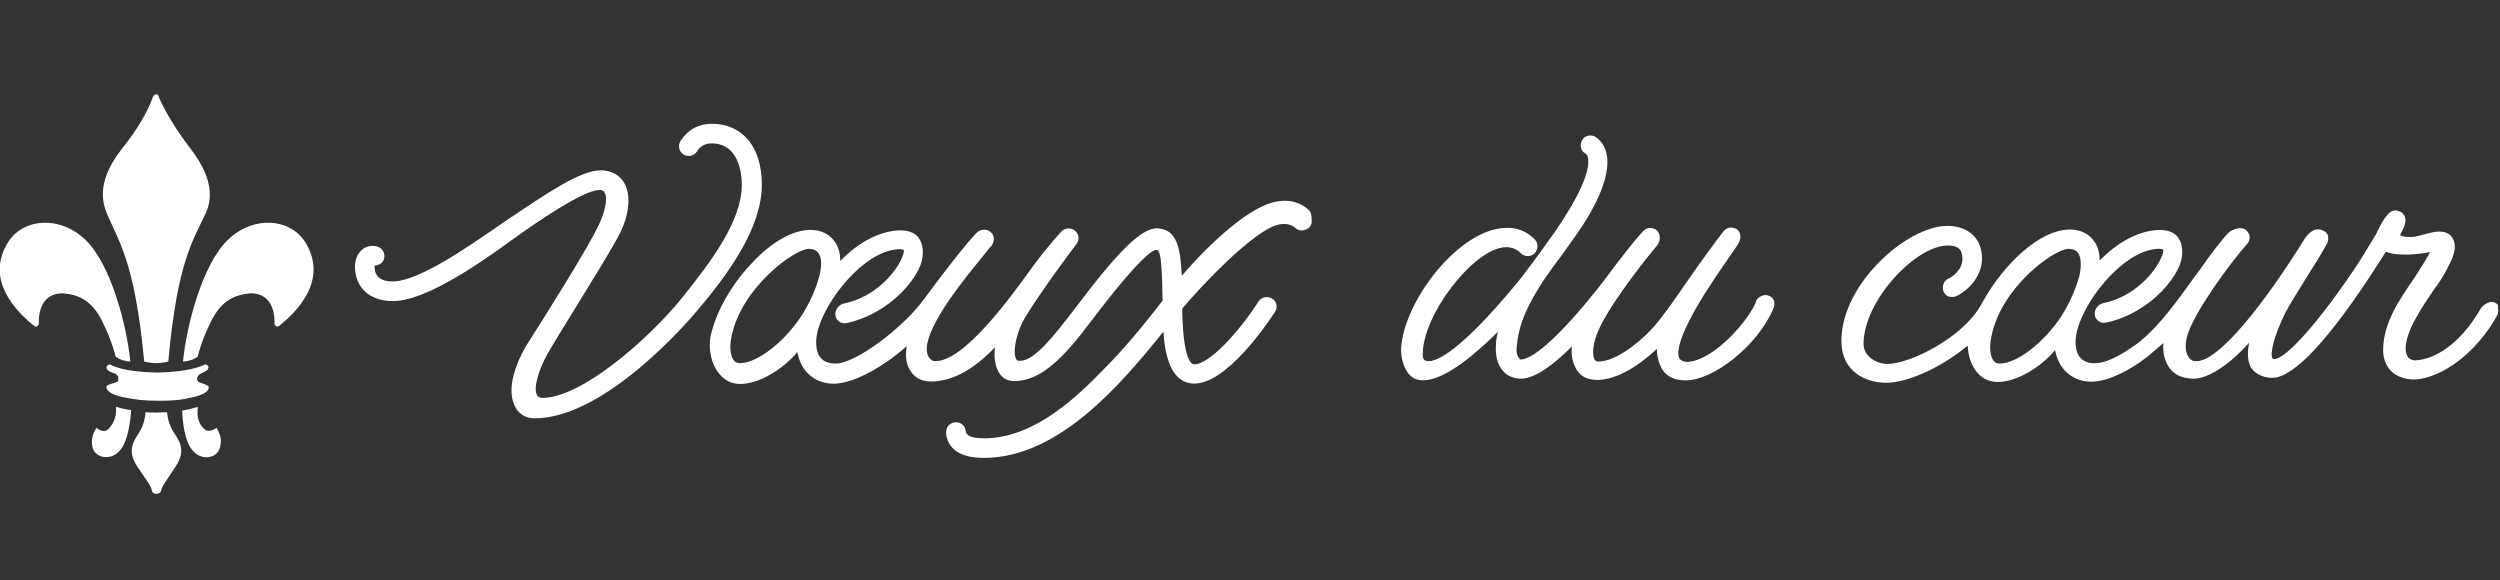
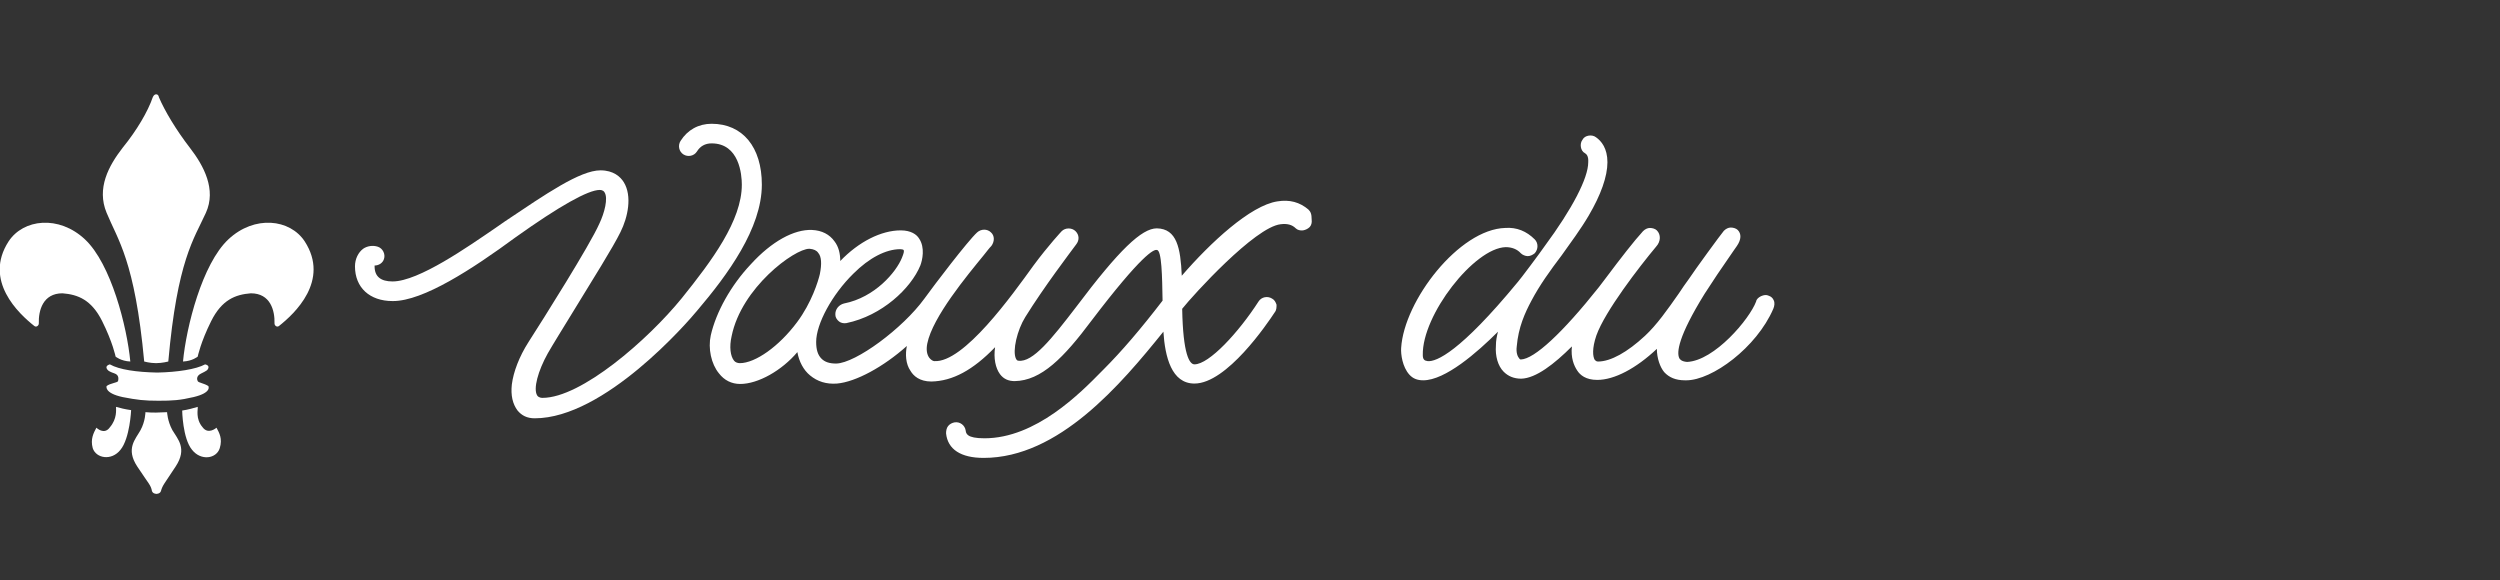
<svg xmlns="http://www.w3.org/2000/svg" version="1.1" id="Layer_1" x="0px" y="0px" viewBox="0 494 612 142" style="enable-background:new 0 494 612 142;" xml:space="preserve">
  <rect x="0" y="494" width="612" height="142" fill="#333333" stroke="none" />
  <style type="text/css">
	.st0{fill:#FFFFFF;}
</style>
  <g>
    <g>
      <path class="st0" d="M129.4,577.7c-2.3,3.6-3.7,7.3-4.1,10.4c-0.3,2.7,0.2,4.8,1.4,6.4c1,1.2,2.3,1.9,4.2,1.9    c17.1,0,37.5-23.6,39.8-26.4c7.4-8.7,15.8-20.1,15.8-30.8c0-9.2-4.7-14.9-12.3-14.9c-3.2,0-5.9,1.5-7.6,4.2    c-0.7,1.1-0.4,2.6,0.7,3.3c1.1,0.7,2.6,0.4,3.3-0.7c0.8-1.3,2-2,3.6-2c6.8,0,7.4,7.7,7.4,10.1c0,8.8-7.3,18.6-14.7,27.8    c-8.3,10.2-24.6,24.4-34.1,24.4c-0.8,0-1.2-0.4-1.3-0.6c-1-1.6,0.2-6,2.6-10.3c1.2-2.1,3.8-6.3,6.5-10.7c4.4-7.2,9.5-15.3,11.3-19    c1.8-3.6,2.9-8.8,0.8-12.2c-0.8-1.3-2.5-2.9-5.7-2.9c-5,0-13.4,5.8-23.4,12.5c-0.6,0.4-1.4,1-2.3,1.6    c-6.6,4.5-18.8,13.1-25.2,13.1c-2.9,0-4.4-1.2-4.4-3.7c0-0.1,0-0.1,0-0.2c1,0,2-0.6,2.3-1.6c0.4-1.2-0.3-2.6-1.5-3    s-2.6-0.2-3.6,0.5c-1.2,0.9-2,2.5-2,4.3c0,5.2,3.6,8.5,9.2,8.5h0.1c7.4,0,19.4-7.8,30-15.6c10.8-7.7,17.8-11.6,20.6-11.6    c0.8,0,1.1,0.4,1.2,0.6c0.9,1.4,0,5-1.3,7.7C144.4,554,133,572.1,129.4,577.7z" />
      <path class="st0" d="M320.3,545.3c-2.1-1.8-4.6-2.5-7.6-2c-6.6,1-16.4,10.1-23.4,18.2c-0.3-6.8-1.2-11.5-6.1-11.6    c-3.7,0-9.2,5.2-19.8,19.3c-5.9,7.7-10.6,13.6-14.1,13.1c-0.2,0-0.4-0.1-0.6-0.5c-0.9-1.9,0.3-7,2.3-10.2    c4.6-7.4,11-15.8,12.4-17.7c0.9-1.1,0.8-2.4-0.1-3.3s-2.5-0.9-3.4,0c0,0-3.2,3.4-6.9,8.4c-5.2,7.2-17.1,23.9-24.3,23.4    c-0.3,0-0.8-0.3-1.2-0.8c-0.6-0.8-0.8-2-0.5-3.5c1.3-6.5,9.8-16.7,13.8-21.6c0.8-1,1.4-1.8,1.9-2.3c0.8-1.1,0.8-2.5-0.1-3.3    c-0.9-0.9-2.4-0.9-3.4,0c-2.3,2.1-10.6,13-12.9,16.2c-5.3,7.3-16.8,15.8-21.6,15.9c-1.7,0-2.8-0.4-3.6-1.2    c-0.9-0.9-1.3-2.2-1.3-4.1c0-4.4,3.9-11.6,9.1-16.7c3.9-3.9,8-6,11.5-6c0.4,0,0.7,0.1,0.8,0.2c0.2,0.3,0,0.9-0.4,1.9    c-1.4,3.5-6.6,9.7-14.2,11.2c-1.2,0.3-2.2,1.4-2.1,2.8c0,0.6,0.4,1.2,0.9,1.6c0.5,0.4,1.2,0.5,1.8,0.4c8.7-1.8,15.8-8.5,18.1-14.1    c0.5-1.3,1.2-4.4-0.3-6.6c-0.6-1-2-2-4.5-2c-4.8,0-10.3,2.8-14.8,7.5c0-1.8-0.4-3.5-1.4-4.8c-1.2-1.7-3.1-2.7-5.5-2.8    c-4.4-0.2-9.9,2.8-15,8.4c-4.9,5.2-8.5,11.7-9.8,17.4c-0.7,3.2,0.1,7,2,9.3c1.3,1.7,3.1,2.6,5.2,2.6c4.4,0,10.2-3.3,14-7.8    c0.4,2.3,1.5,4.4,3.1,5.7c1.8,1.5,4,2.2,6.6,2c4.6-0.4,11.4-4.1,17.1-9.2c-0.4,2-0.3,4.4,0.9,6.1c0.7,1.2,2.2,2.6,5.1,2.6    c5.2-0.1,10.2-2.8,15.6-8.4c-0.4,2.7,0.1,5.1,1.2,6.6c0.9,1.2,2.1,1.7,3.6,1.7c6.5-0.1,12-5.7,18.8-14.8    c12.4-16.3,15.3-17.5,16-17.3c1.2,0,1.3,6.5,1.4,12.4c-5.3,6.9-10,12.4-14.5,16.9l-0.4,0.4c-5.2,5.3-16.1,16.4-28.7,16.4    c-4.4,0-4.5-1.2-4.6-1.9c-0.2-1.3-1.4-2.2-2.7-2c-0.6,0.1-1.2,0.4-1.6,0.9s-0.5,1.2-0.5,1.8c0.4,3.9,3.6,6,9.2,6    c18.4,0,33.6-18,44-30.9c0.4,6.2,2,12.7,7.6,12.7c7.9,0,17.8-14.6,19.7-17.5c0.4-0.5,0.4-1.2,0.4-1.8c-0.2-0.6-0.5-1.2-1.1-1.5    c-1.1-0.7-2.6-0.4-3.3,0.7c-4.9,7.6-12.1,15.4-15.7,15.4c-1.2,0-2.8-2.4-3-13.6c2.7-3.4,17.8-20,24.1-20.7c1.6-0.2,2.8,0.1,3.7,1    c0.4,0.4,1.1,0.6,1.8,0.5c0.6-0.1,1.2-0.4,1.6-0.8s0.6-1.1,0.5-1.8C321.1,546.3,320.8,545.8,320.3,545.3z M200.7,561.1    c-0.4,1.7-2,7-5.6,11.8c-4.4,5.9-10.2,10-14,10l0,0c-0.5,0-1.1-0.2-1.4-0.6c-0.9-1.1-1.2-3.4-0.6-6c2.4-11.9,15.4-21.4,19-21.4    h0.1c1,0.1,1.7,0.4,2.1,1C201.1,556.8,201.2,558.6,200.7,561.1z" />
      <path class="st0" d="M368.6,554.5C368.7,554.5,368.7,554.5,368.6,554.5c1.5,0,2.8,0.5,3.7,1.5c0.4,0.4,1.1,0.7,1.7,0.7l0,0    c0.6,0,1.2-0.3,1.7-0.7c0.9-1,0.9-2.5,0-3.4c-2-2-4.4-3-7.2-2.8c-11.3,0.3-24.8,17.8-25.5,29.4c-0.1,1.5,0.3,4.6,2,6.5    c0.9,1,2,1.4,3.4,1.4c5.4,0,13.2-6.8,18.3-11.9c-0.3,1.2-0.5,2.2-0.5,3.4c-0.2,2.6,0.5,5,1.9,6.4c1.1,1.1,2.5,1.7,4.3,1.7    c3.6-0.1,8.1-3.6,12.4-7.9c-0.3,2.8,0.5,4.7,1.3,5.9c0.7,1.1,2.1,2.3,4.9,2.3c4.2,0,9.5-2.8,14.6-7.6c0,2.3,0.8,4.5,1.8,5.7    c1.2,1.3,2.8,2,5.1,2c0.1,0,0.2,0,0.3,0c6.3,0,17.2-8,21.3-17.5c0.3-0.7,0.4-1.5,0.1-2.1c-0.2-0.5-0.6-0.9-1.2-1.1    c-0.6-0.3-1.2-0.2-1.9,0.1c-0.6,0.3-1.1,0.7-1.2,1.3c-1.6,4.3-10.2,14.5-16.9,14.8c-1.4-0.1-1.8-0.7-1.9-0.9    c-0.7-1.4-0.3-5.3,6.2-15.8c1.8-2.8,4.4-6.7,6.1-9.1c0.8-1.2,1.4-2,1.8-2.6c1.1-1.6,1.1-3,0.2-3.9c-0.4-0.4-1.1-0.6-1.7-0.6    s-1.2,0.3-1.7,0.8c-0.7,0.8-7.2,9.7-8.5,11.7c-0.9,1.2-1.7,2.4-2.5,3.6c-2.8,4-5.4,7.7-8.3,10.4c-4.3,4-8.4,6.3-11.5,6.3    c-0.4,0-0.6-0.2-0.8-0.4c-0.5-0.8-0.7-2.8,0.4-6c2.1-5.9,10.5-16.8,14.6-21.7c1.2-1.3,1.2-3,0.2-4c-0.4-0.4-1.1-0.6-1.7-0.6    s-1.2,0.3-1.7,0.8c-2.2,2.4-5.6,6.8-8.9,11.2l-1.9,2.5c-8.9,11.2-15.8,17.6-19.1,17.7l0,0c-0.2,0-0.4-0.2-0.4-0.3    c-0.4-0.4-0.8-1.4-0.6-2.9c0.4-4.7,2-8.2,3.6-11.2c2-3.8,4.6-7.4,7.4-11.1c2.2-3.1,4.6-6.3,6.6-9.7c3-5.1,4.6-9.6,4.6-13.1    c0-3.4-1.5-5.2-2.8-6.1c-0.5-0.4-1.2-0.5-1.8-0.4c-0.6,0.1-1.2,0.4-1.5,1c-0.4,0.5-0.5,1.2-0.4,1.8c0.1,0.6,0.4,1.2,1,1.5    c0.3,0.2,0.9,0.6,0.8,2.2c0,3.9-3.9,11.4-10.7,20.6c-0.8,1.2-6.1,8.3-6.6,8.8c-14.1,17.1-19.9,19.5-22,19.3    c-0.8-0.1-1.2-0.4-1.2-1.5C348.1,571.1,360.9,554.7,368.6,554.5z" />
-       <path class="st0" d="M610.8,568.1L610.8,568.1c-1.2-0.6-2.8,0.4-3.5,1.4c-5.2,9.1-11.6,12.5-15.9,12.7c-0.7,0.1-1.2-0.2-1.7-0.5    c-0.6-0.6-0.8-1.6-0.8-2.3c0-4.4,4-10.2,7.2-14.9l0.4-0.5c1.2-1.7,2.1-3.3,2.8-4.7l0.2-0.4c0.9-1.6,2.1-4.4,1-6.4    c-0.5-0.9-1.2-1.7-3.1-1.8c-1.3-0.1-2.8,0.4-4.1,0.7c-0.7,0.2-1.3,0.4-2,0.5c-0.7,0.2-3.4,0.2-3.7-0.4c0,0,0-0.2,0.1-0.3    c0.8-1.5,1.5-3,1-4.2c-0.3-0.6-0.8-1.2-1.5-1.3c-2.1-1-3.7,2-4.9,4.3c-0.2,0.4-0.4,0.8-0.5,1.1c-2.1,3.5-4.4,7.2-4.4,7.2    c-9.2,13.9-17.7,23.6-20.7,23.6h-0.1c-0.2,0-0.2-0.1-0.3-0.2c-0.7-1.2,0.6-6,3-10.8c0.9-1.9,3.3-5.7,5.6-9.4    c1.8-2.8,3.6-5.7,4.7-7.8c0.4-0.6,0.4-1.4,0.3-2c-0.2-0.5-0.5-1-1.1-1.2c-1.7-0.9-3.4-0.1-4.9,2.4c-9.2,14.8-21,30.2-26.6,29.5    c-0.3,0-1.1-0.2-1.6-1.1c-0.5-0.8-1-2.2-0.3-5c1.6-5.7,10.3-17.6,14.7-22.6c0.9-1,0.8-2.5-0.3-3.4c-1.1-1-3.5-0.1-4.3,0.7    c-1.8,1.9-4.9,6-6.8,8.8l-1.8,2.4c-3.7,5.2-8,11.2-12.8,15.2c-0.3,0.3-0.6,0.4-0.9,0.7c-0.4,0.3-0.6,0.5-1,0.7    c-3.5,2.5-6.9,4.1-9.2,4.1c-1.6,0.1-2.8-0.4-3.6-1.2c-0.9-0.9-1.3-2.2-1.3-4.1c0-4.4,3.9-11.6,9.1-16.7c3.9-3.9,8-6,11.5-6    c0.4,0,0.7,0.1,0.8,0.2c0.3,0.4-0.2,1.5-0.4,1.9c-1.4,3.5-6.6,9.7-14.2,11.2c-1.2,0.3-2.2,1.4-2.1,2.8c0,0.6,0.4,1.2,0.9,1.6    s1.2,0.5,1.8,0.4c8.7-1.8,15.8-8.5,18.1-14.1c0.5-1.3,1.2-4.4-0.3-6.6c-0.6-1-2-2-4.5-2c-4.8,0-10.3,2.8-14.8,7.5    c0-1.8-0.4-3.5-1.4-4.8c-1.2-1.7-3.1-2.7-5.5-2.8c-0.1,0-0.3,0-0.4,0c-7.6,0-16.4,8.9-21.1,17.3c-0.3,0.4-0.5,1-0.8,1.4    c-4.4,7.7-17.1,14.2-22.8,14.2c-2.4,0-5.8-1.7-5.8-4.9c0-10.6,12.8-24.1,20.6-24.1c2.9,0,3.6,1.3,3.6,3.3c0,2.7-2.5,4.4-3.4,4.8    c-1.2,0.5-1.7,2-1.2,3.2c0.3,0.6,0.7,1.1,1.3,1.2s1.2,0.2,1.8-0.1c3.7-1.8,6.3-5.5,6.3-9.2c0-4.9-3.3-8-8.5-8    c-4.9,0-11.6,3.6-17,9.2c-5.9,6.1-9.2,13.3-8.9,19.7c0.3,6.6,5.7,9.5,10.9,9.5c5.3,0,13.5-3.7,20-9.1c0.1,2.7,1,5.2,2.5,6.8    c1.3,1.4,2.9,2.1,4.9,2.1c4.4,0,10.2-3.3,14-7.8c0.4,2.3,1.5,4.4,3.1,5.7c1.8,1.5,4,2.2,6.6,2c3.6-0.3,8.4-2.6,12.8-6    c0.1-0.1,2.2-1.9,4-3.4c-0.2,2.4,0.4,4.6,1.5,6.1c1.2,1.6,3,2.5,5.6,2.6h0.3c4,0,9.4-4.1,13.6-8.8c-0.5,2.6-0.4,4.4,0.4,6    c0.7,1.2,2.6,2.6,5.2,2.6c5.3,0,14-9.3,25.9-27.8c0.1-0.1,1.3-2.1,2-3.1c2.5,1.2,7.9,0.7,10.8,0.1c-0.9,1.7-2.6,4.4-3.2,5.3    l-0.7,1.1c-3.6,5.2-7.5,10.9-7.6,17.3c-0.1,2.2,0.7,4.2,2,5.5c1.4,1.3,3.4,2,5.6,2h0.2c6.8-0.4,15.2-6.8,20-15.5    c0.4-0.6,0.4-1.4,0.3-2.1C611.7,568.8,611.4,568.4,610.8,568.1z M506.5,554.9L506.5,554.9c1.1,0.1,1.8,0.4,2.2,1    c0.7,1,0.9,2.8,0.4,5.3c-0.4,1.7-2,7-5.6,11.8c-4.4,5.9-10.2,10-14,10l0,0c-0.5,0-1.1-0.2-1.4-0.6c-0.9-1.1-1.2-3.4-0.6-6    C489.8,564.4,502.8,554.9,506.5,554.9z" />
    </g>
    <g>
      <path class="st0" d="M37.4,517.8c-1.2,3.5-3.9,8.1-7.4,12.4c-3.4,4.4-6.4,9.9-3.9,15.9c2.7,6.6,6.9,11.6,9.2,36.4    c0,0,1.4,0.4,2.9,0.4s3-0.4,3-0.4c2.2-24.8,6.3-30,9.2-36.4c2.6-5.7-0.5-11.5-3.9-15.9c-3.4-4.4-6.2-9.1-7.6-12.4    C38.8,516.9,37.8,516.8,37.4,517.8L37.4,517.8z" />
      <path class="st0" d="M28.4,593.6c1,0.3,2.3,0.6,3.7,0.8c0,0-0.3,6.9-2.6,9.7c-2.2,2.8-6,2.1-6.8-0.4c-0.6-2.2,0.2-3.7,0.9-5    c0,0,1.9,1.9,3.3-0.1C28.7,596.5,28.4,594.3,28.4,593.6L28.4,593.6z" />
      <path class="st0" d="M48.4,593.6c-1,0.3-2.4,0.7-3.8,0.9c0,0,0.1,6.8,2.4,9.6c2.2,2.8,6,2.2,6.8-0.4c0.7-2.3-0.1-3.7-0.8-5    c0,0-2,1.8-3.4-0.1C47.8,596.5,48.5,594.2,48.4,593.6L48.4,593.6z" />
      <path class="st0" d="M38.2,595c-0.6,0-1.8,0-2.6-0.1c0,0,0,2.2-1.2,4.4s-3.7,4.5-0.8,8.9c2.9,4.4,3.3,4.5,3.6,6    c0.2,0.7,1.1,0.7,1.1,0.7s0.9,0,1.1-0.7c0.4-1.4,0.7-1.6,3.6-6c2.9-4.4,0.5-6.7-0.8-8.9c-1.2-2.2-1.3-4.4-1.3-4.4    C40.2,594.9,38.9,595,38.2,595C37.7,595,38.8,595,38.2,595L38.2,595z" />
      <path class="st0" d="M50.8,584.5c0.8-1.1-0.6-1.3-0.6-1.3c-2.2,1.2-6.8,1.9-11.6,2h-0.2c-4.9-0.1-9.2-0.7-11.5-2    c0,0-1.4,0.3-0.6,1.3c0.2,0.3,0.8,0.6,1.7,0.9c1.2,0.4,1,1.4,0.9,1.9c-0.2,0.4-1.9,0.5-2.8,1.2c0,0-0.7,1.7,3.9,2.7    c3.6,0.7,5.3,0.9,8.8,0.9c3.4,0,5.2-0.1,8.6-0.9c4.6-1.1,3.6-2.7,3.6-2.7c-1.1-0.7-2.4-0.8-2.6-1.2c-0.2-0.4-0.4-1.3,0.9-1.9    C49.3,585.4,50.6,584.8,50.8,584.5L50.8,584.5z" />
      <path class="st0" d="M61.4,565.8c-3.8,0.3-7.1,1.6-9.7,6.8c-2.6,5.2-3.3,8.7-3.3,8.7s-1.3,1.1-3.6,1.2c0.8-8.5,4.7-23.9,11.1-29.9    s15.1-5,18.7,0.5c6.2,9.6-2.5,17.7-6.3,20.7c-0.5,0.4-1.1-0.1-1.1-0.6C67.3,570,66.2,565.8,61.4,565.8L61.4,565.8z" />
      <path class="st0" d="M15.3,565.8c3.8,0.3,7.1,1.6,9.7,6.8c2.6,5.2,3.3,8.7,3.3,8.7s1.3,1.1,3.6,1.2c-0.8-8.5-4.7-23.9-11.1-29.9    s-15.1-5-18.7,0.5c-6.2,9.6,2.5,17.7,6.3,20.7c0.5,0.4,1.1-0.1,1.1-0.6C9.4,570,10.5,565.8,15.3,565.8L15.3,565.8z" />
    </g>
  </g>
</svg>